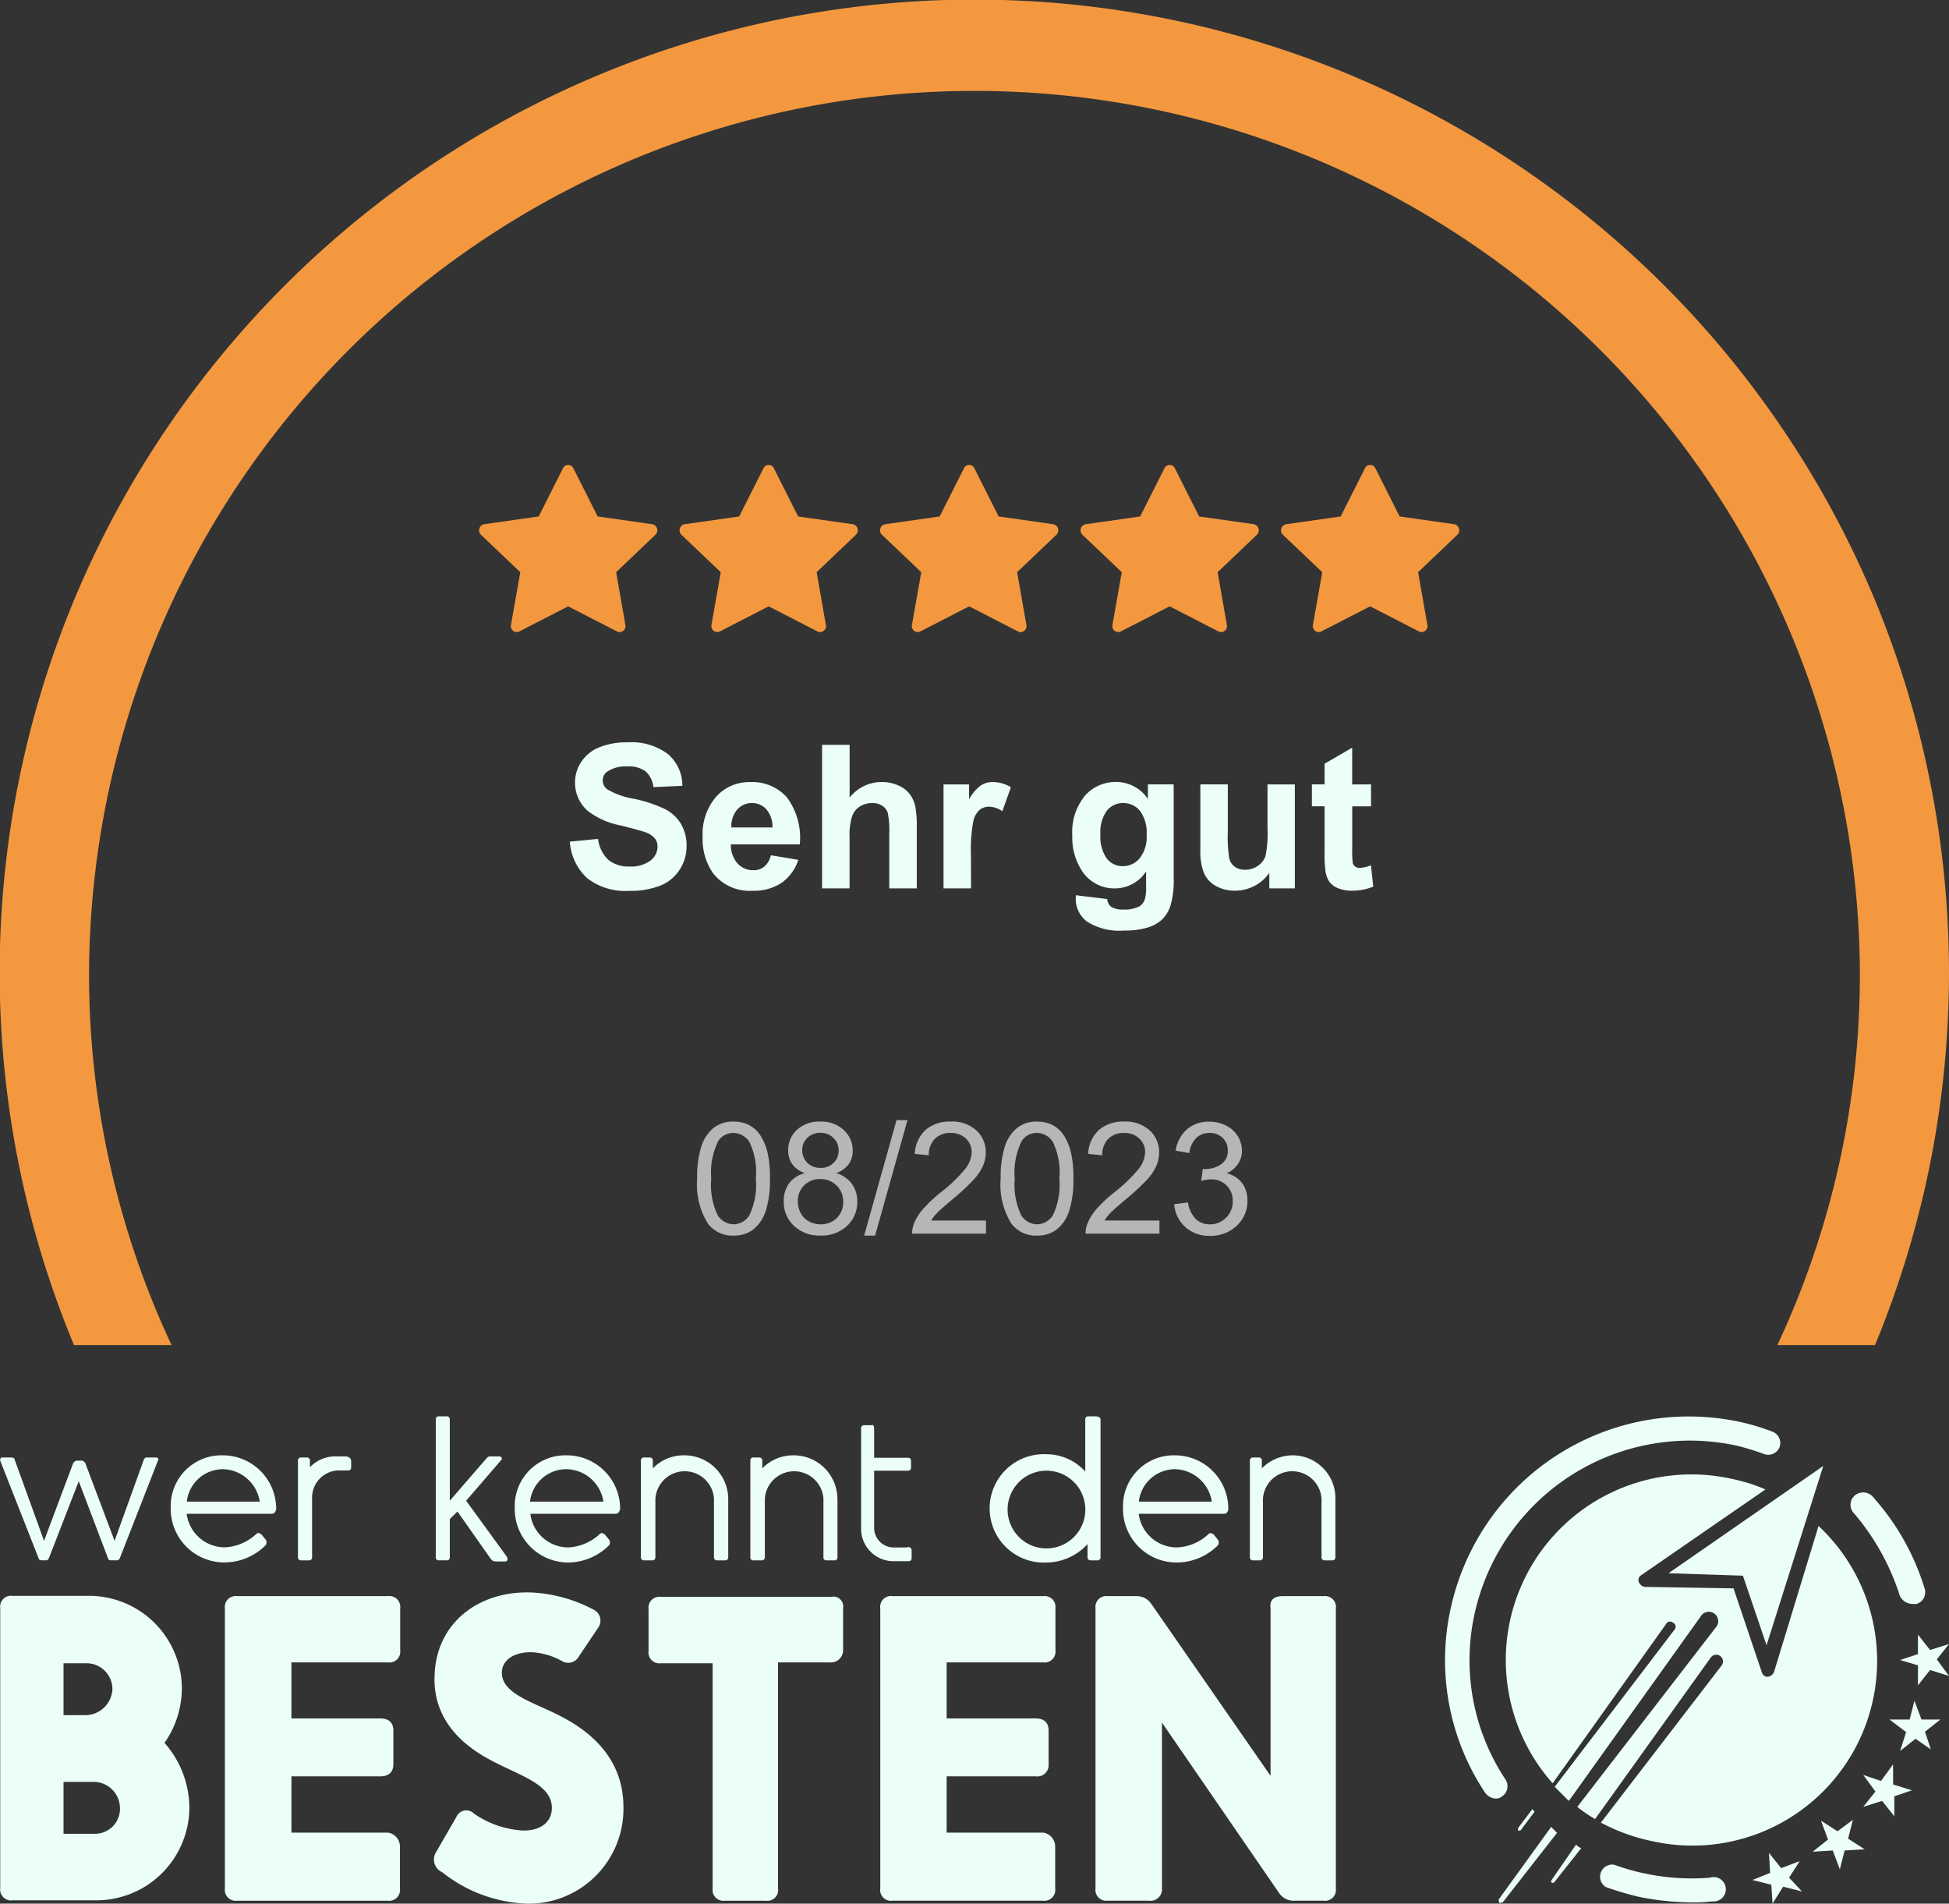
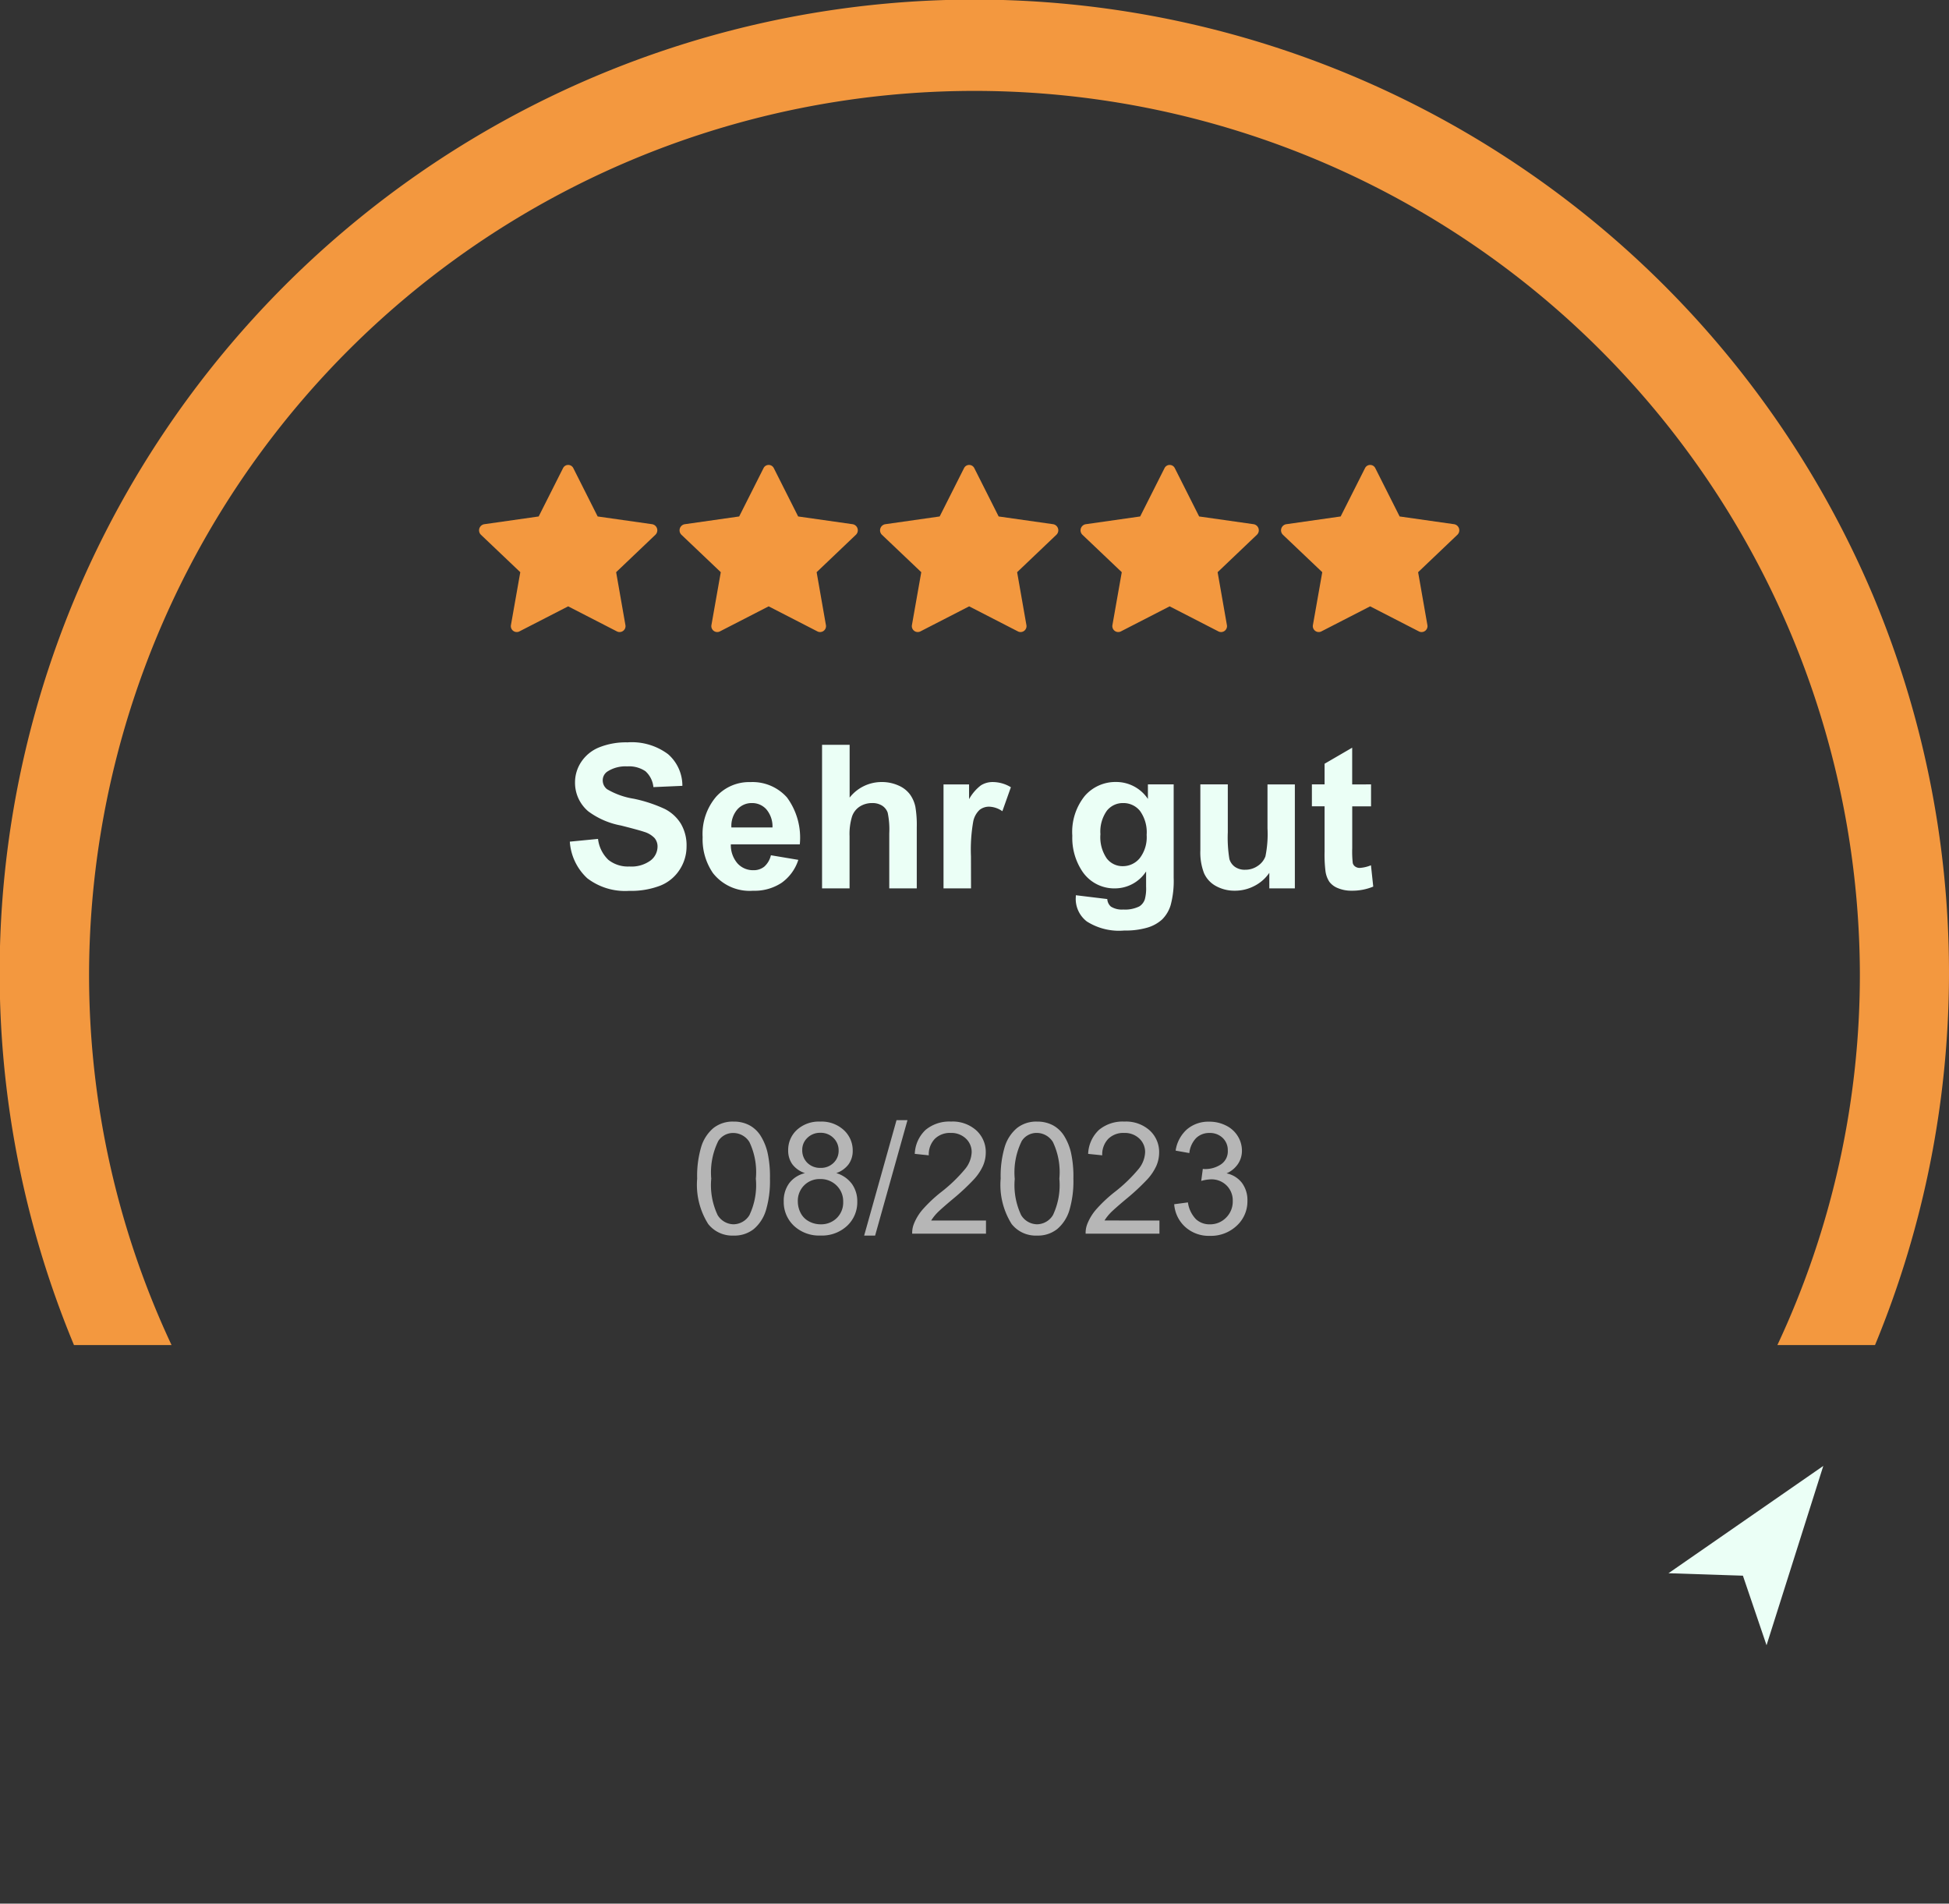
<svg xmlns="http://www.w3.org/2000/svg" width="122.873" height="120" viewBox="0 0 122.873 120">
  <rect x="0" y="0" width="122.873" height="120" fill="#333333" stroke="none" />
  <g fill="#ebfff6">
-     <path d="M4.827 92.077h.345c.069 0 .131.069.2.138l1.851 4.915 1.843-5.115c.069-.138.138-.138.207-.138h.545c.138 0 .207.069.138.2l-2.4 6.143c-.069.138-.131.138-.2.138h-.344c-.138 0-.207-.069-.207-.138l-1.84-4.846-1.881 4.846c-.069.138-.131.138-.2.138h-.246c-.138 0-.207-.069-.207-.138L.012 92.077c0-.131 0-.2.161-.2h.553c.131 0 .2.069.2.138l1.851 5.115 1.843-4.915c.069-.069.138-.138.207-.138ZM17.144 95.425h-5.375a2.419 2.419 0 0 0 2.394 2.114 3.118 3.118 0 0 0 1.974-.822c.138-.138.207-.069.338 0l.276.338a.315.315 0 0 1 0 .346 3.678 3.678 0 0 1-2.619 1.09 3.379 3.379 0 0 1-3.369-3.473 3.2 3.2 0 0 1 3.3-3.279 3.368 3.368 0 0 1 3.348 3.41c-.067.206-.136.276-.267.276Zm-.768-.768a2.411 2.411 0 0 0-2.3-2.043 2.3 2.3 0 0 0-2.3 2.043ZM22.14 92.077v.415c0 .138-.069.2-.207.2h-.476a1.712 1.712 0 0 0-1.782 1.712v3.755a.184.184 0 0 1-.207.2h-.476a.184.184 0 0 1-.207-.2v-6.082a.184.184 0 0 1 .207-.2h.346a.177.177 0 0 1 .2.2v.415a2.2 2.2 0 0 1 1.702-.684h.614c.207.069.276.138.276.269ZM31.852 98.428h-.627a.353.353 0 0 1-.269-.138l-2.115-3.008-.484.476v2.4a.177.177 0 0 1-.2.2h-.484a.177.177 0 0 1-.2-.2v-8.669c0-.138.061-.207.2-.207h.484a.184.184 0 0 1 .2.207v5.114l2.3-2.657c.069-.069.138-.138.207-.138h.614c.138 0 .207.138.138.207l-2.229 2.588 2.538 3.487c.131.2.061.338-.069.338ZM38.81 95.425h-5.376a2.411 2.411 0 0 0 2.388 2.119 3.141 3.141 0 0 0 1.966-.822c.131-.138.2-.069.338 0l.276.338a.315.315 0 0 1 0 .346 3.686 3.686 0 0 1-2.6 1.09 3.379 3.379 0 0 1-3.35-3.478 3.195 3.195 0 0 1 3.279-3.279 3.371 3.371 0 0 1 3.364 3.41c-.078.207-.147.276-.285.276Zm-.768-.768a2.4 2.4 0 0 0-2.3-2.043 2.3 2.3 0 0 0-2.327 2.043ZM45.911 94.473v3.686a.184.184 0 0 1-.207.2h-.484a.184.184 0 0 1-.207-.2v-3.686a1.851 1.851 0 0 0-3.694 0v3.686a.184.184 0 0 1-.207.2h-.5a.184.184 0 0 1-.207-.2v-6.082a.184.184 0 0 1 .207-.2h.338a.184.184 0 0 1 .207.2v.484a2.711 2.711 0 0 1 1.943-.822 2.764 2.764 0 0 1 2.811 2.734ZM52.797 94.473v3.686a.177.177 0 0 1-.2.2h-.484a.177.177 0 0 1-.2-.2v-3.686a1.851 1.851 0 0 0-3.694 0v3.686a.184.184 0 0 1-.207.2h-.507a.177.177 0 0 1-.2-.2v-6.082a.177.177 0 0 1 .2-.2h.346a.184.184 0 0 1 .207.2v.484a2.711 2.711 0 0 1 1.936-.822 2.757 2.757 0 0 1 2.8 2.734ZM57.474 97.729v.476a.184.184 0 0 1-.207.207h-.852a2.043 2.043 0 0 1-2.127-2.111V90.05a.184.184 0 0 1 .207-.207h.476c.069-.069.138.069.138.207v1.843h2.119a.184.184 0 0 1 .207.2v.415c0 .138-.069.2-.207.2h-2.119v3.61a1.236 1.236 0 0 0 1.236 1.229h.822a.208.208 0 0 1 .307.184ZM69.383 89.489v8.67a.184.184 0 0 1-.207.2h-.407a.184.184 0 0 1-.207-.2v-.822a3.555 3.555 0 0 1-2.6 1.16 3.417 3.417 0 1 1 0-6.827 3.3 3.3 0 0 1 2.457 1.09v-3.271a.184.184 0 0 1 .211-.207h.415c.2 0 .338.069.338.207Zm-.96 5.66a2.45 2.45 0 1 0-.717 1.74 2.45 2.45 0 0 0 .717-1.741ZM77.165 95.425h-5.376a2.419 2.419 0 0 0 2.4 2.119 3.072 3.072 0 0 0 1.981-.822c.138-.138.207-.069.338 0l.276.338a.315.315 0 0 1 0 .346 3.678 3.678 0 0 1-2.626 1.09 3.379 3.379 0 0 1-3.359-3.478 3.2 3.2 0 0 1 3.29-3.279 3.368 3.368 0 0 1 3.348 3.41c-.042.207-.142.276-.272.276Zm-.768-.768a2.411 2.411 0 0 0-2.3-2.043 2.3 2.3 0 0 0-2.3 2.043ZM84.189 94.473v3.686a.184.184 0 0 1-.207.2h-.461a.184.184 0 0 1-.207-.2v-3.686a1.851 1.851 0 0 0-3.694 0v3.686a.177.177 0 0 1-.2.2h-.415a.184.184 0 0 1-.207-.2v-6.082a.184.184 0 0 1 .207-.2h.346a.177.177 0 0 1 .2.2v.484a2.741 2.741 0 0 1 1.92-.822 2.7 2.7 0 0 1 2.718 2.734ZM11.938 113.924a5.867 5.867 0 0 1-5.882 5.867H.78a.683.683 0 0 1-.766-.768v-17.658a.683.683 0 0 1 .768-.768h4.8a5.852 5.852 0 0 1 5.882 5.8 6.005 6.005 0 0 1-1.093 3.468 6.22 6.22 0 0 1 1.567 4.059Zm-7.933-5.805h1.383a1.72 1.72 0 0 0 1.7-1.636 1.636 1.636 0 0 0-1.7-1.636H4.005Zm3.555 5.805a1.659 1.659 0 0 0-1.636-1.6H4.005v3.271h1.92a1.574 1.574 0 0 0 1.636-1.666ZM25.215 116.382v2.665a.683.683 0 0 1-.768.768h-9.5a.683.683 0 0 1-.768-.768v-17.663a.683.683 0 0 1 .768-.768h9.515a.683.683 0 0 1 .768.768v2.642a.683.683 0 0 1-.768.768h-6.09v3.532h5.606c.553 0 .822.276.822.768v2.112c0 .484-.269.768-.822.768h-5.605v3.548h6.09a.891.891 0 0 1 .752.86ZM33.214 119.999a9.077 9.077 0 0 1-5.337-1.981.875.875 0 0 1-.407-1.229l1.3-2.25a.683.683 0 0 1 1.121-.207 6.005 6.005 0 0 0 3.118 1.06c1.1 0 1.782-.545 1.782-1.428 0-1.536-2.119-2.05-3.97-3.072-2.4-1.3-3.555-3.141-3.417-5.375.131-3.21 2.8-5.329 6.289-5.122a9.369 9.369 0 0 1 3.763 1.09.768.768 0 0 1 .276 1.09l-1.239 1.843a.768.768 0 0 1-1.09.276 4.4 4.4 0 0 0-1.92-.545c-1.16 0-1.843.545-1.843 1.3 0 1.229 1.712 1.774 3.287 2.526s4.377 2.388 4.377 5.936a5.974 5.974 0 0 1-6.09 6.09ZM53.152 101.361v2.665a.768.768 0 0 1-.822.768h-3.279v14.253a.676.676 0 0 1-.768.768h-2.588a.683.683 0 0 1-.768-.768v-14.2h-3.271a.683.683 0 0 1-.768-.768v-2.649a.683.683 0 0 1 .768-.768h10.751a.614.614 0 0 1 .745.7ZM66.523 116.381v2.665a.683.683 0 0 1-.768.768h-9.491a.676.676 0 0 1-.768-.768v-17.662a.676.676 0 0 1 .768-.768h9.507a.683.683 0 0 1 .768.768v2.642a.683.683 0 0 1-.768.768h-6.09v3.532h5.613c.545 0 .814.276.814.768v2.112a.71.71 0 0 1-.814.768h-5.613v3.548h6.09a.891.891 0 0 1 .752.859ZM80.85 100.616h2.6a.683.683 0 0 1 .768.768v17.662a.683.683 0 0 1-.768.768h-1.846a1.1 1.1 0 0 1-.96-.476l-7.389-10.751v10.459a.72.72 0 0 1-.822.768h-2.6a.683.683 0 0 1-.768-.768v-17.662a.683.683 0 0 1 .768-.768h1.782a1.106 1.106 0 0 1 .96.476l7.526 10.851v-10.585c-.073-.473.196-.742.749-.742ZM94.305 113.379a.906.906 0 0 1-.676-.369 15.082 15.082 0 0 1-2.158-11.68 15.358 15.358 0 0 1 18.334-11.672 14.358 14.358 0 0 1 1.943.591.768.768 0 0 1 .445.968.768.768 0 0 1-.968.445 16.738 16.738 0 0 0-1.689-.522 13.892 13.892 0 0 0-16.549 10.49 13.584 13.584 0 0 0 1.935 10.559.768.768 0 0 1-.223 1.044.6.6 0 0 1-.392.146ZM106.601 119.922a17.27 17.27 0 0 1-3.356-.369 20.583 20.583 0 0 1-2.012-.6.768.768 0 0 1 .521-1.409 14.367 14.367 0 0 0 6.036.822.768.768 0 1 1 .154 1.49 8.755 8.755 0 0 1-1.343.066ZM120.538 101.107a.891.891 0 0 1-.768-.522 14.944 14.944 0 0 0-2.9-5.206.768.768 0 0 1 .069-1.113.814.814 0 0 1 1.121.077 15.358 15.358 0 0 1 3.279 5.8.768.768 0 0 1-.522.968ZM120.915 103.043l.768.968 1.19-.376-.768.968.768 1.044-1.19-.376-.768.968v-1.261l-1.121-.338 1.121-.369ZM119.126 108.395h1.267l.3-1.19.445 1.19h1.19l-.968.768.369 1.113-.968-.668-.968.768.376-1.19ZM119.348 111.221v1.267l1.19.369-1.113.376v1.259l-.768-.968-1.19.376.768-.968-.768-1.044 1.121.376ZM116.814 114.715l-.3 1.19 1.044.668-1.267.077-.3 1.19-.445-1.19-1.267.077.968-.768-.445-1.19 1.044.668ZM113.459 117.319l-.668 1.044.814.868-1.19-.3-.668 1.067-.077-1.19-1.19-.3 1.114-.445-.069-1.259.768.96ZM96.603 114.047l-.9 1.19v.154h.154l.891-1.19ZM97.792 115.161l-3.279 4.538c-.077.077 0 .154 0 .223s.146 0 .223 0l3.427-4.385ZM99.357 116.282l-1.536 2.227a.107.107 0 0 0 0 .154.115.115 0 0 0 .154 0l1.712-2.158a1.159 1.159 0 0 1-.33-.223Z" />
-     <path d="m114.649 96.193-2.811 9.215a.507.507 0 0 1-.376.292.384.384 0 0 1-.392-.292l-1.782-5.283-5.59-.092a.492.492 0 0 1-.376-.292.353.353 0 0 1 .146-.445l7.833-5.406a10.75 10.75 0 0 0-2.166-.676 11.7 11.7 0 0 0-11.25 19.2l7.149-10.038a.284.284 0 0 1 .453-.077.276.276 0 0 1 .069.445l-7.541 9.891.891.891 8.343-11.674a.591.591 0 0 1 .975.668l-8.785 11.381a9.447 9.447 0 0 0 1.121.768l7.3-10.19a.424.424 0 1 1 .668.522l-7.6 9.891a11.849 11.849 0 0 0 3.225 1.167 11.642 11.642 0 0 0 10.496-19.866Z" />
    <path d="m114.948 92.407-9.76 6.765 4.692.154 1.49 4.385Z" />
  </g>
  <path fill="#ebfff6" d="m35.924 53.055 1.778-.173a2.168 2.168 0 0 0 .651 1.319 1.969 1.969 0 0 0 1.324.42 2.035 2.035 0 0 0 1.33-.373 1.111 1.111 0 0 0 .447-.873.824.824 0 0 0-.188-.546 1.5 1.5 0 0 0-.657-.392q-.321-.111-1.463-.4a4.962 4.962 0 0 1-2.061-.895 2.354 2.354 0 0 1-.833-1.821 2.326 2.326 0 0 1 .392-1.293 2.454 2.454 0 0 1 1.131-.917 4.527 4.527 0 0 1 1.781-.315 3.819 3.819 0 0 1 2.564.747 2.636 2.636 0 0 1 .9 1.994l-1.827.08a1.551 1.551 0 0 0-.5-1 1.842 1.842 0 0 0-1.157-.306 2.087 2.087 0 0 0-1.247.327.659.659 0 0 0-.29.562.7.7 0 0 0 .272.549 4.8 4.8 0 0 0 1.679.6 8.859 8.859 0 0 1 1.972.651 2.541 2.541 0 0 1 1 .92 2.69 2.69 0 0 1 .361 1.441 2.665 2.665 0 0 1-.432 1.457 2.589 2.589 0 0 1-1.222 1.009 5.125 5.125 0 0 1-1.969.33 3.92 3.92 0 0 1-2.635-.793 3.45 3.45 0 0 1-1.101-2.309Zm12.677.858 1.728.29a2.835 2.835 0 0 1-1.054 1.447 3.091 3.091 0 0 1-1.8.5 2.933 2.933 0 0 1-2.53-1.117 3.753 3.753 0 0 1-.648-2.259 3.619 3.619 0 0 1 .852-2.552 2.8 2.8 0 0 1 2.156-.921 2.909 2.909 0 0 1 2.308.966 4.274 4.274 0 0 1 .809 2.959h-4.347a1.755 1.755 0 0 0 .42 1.2 1.313 1.313 0 0 0 1 .429 1.062 1.062 0 0 0 .685-.222 1.372 1.372 0 0 0 .421-.72Zm.1-1.753a1.67 1.67 0 0 0-.389-1.145 1.193 1.193 0 0 0-.9-.392 1.2 1.2 0 0 0-.938.414 1.6 1.6 0 0 0-.364 1.123Zm4.863-5.209v3.327a2.558 2.558 0 0 1 2.006-.981 2.548 2.548 0 0 1 1.08.222 1.765 1.765 0 0 1 .725.568 2.058 2.058 0 0 1 .333.765 6.842 6.842 0 0 1 .089 1.3v3.849h-1.734v-3.465a5.127 5.127 0 0 0-.1-1.308.859.859 0 0 0-.349-.441 1.122 1.122 0 0 0-.626-.164 1.437 1.437 0 0 0-.771.21 1.211 1.211 0 0 0-.5.633 3.778 3.778 0 0 0-.157 1.25v3.285h-1.734v-9.05Zm7.653 9.05h-1.734v-6.555h1.611v.932a2.8 2.8 0 0 1 .744-.87 1.368 1.368 0 0 1 .75-.21 2.2 2.2 0 0 1 1.142.327l-.537 1.512a1.522 1.522 0 0 0-.818-.286.963.963 0 0 0-.617.2 1.371 1.371 0 0 0-.4.725 10.3 10.3 0 0 0-.145 2.2Zm6.61.432 1.981.241a.676.676 0 0 0 .228.475 1.3 1.3 0 0 0 .778.185 2.02 2.02 0 0 0 1.018-.2.839.839 0 0 0 .343-.444 2.633 2.633 0 0 0 .08-.8v-.957a2.347 2.347 0 0 1-1.959 1.068 2.416 2.416 0 0 1-2.093-1.119 3.8 3.8 0 0 1-.6-2.2 3.614 3.614 0 0 1 .793-2.518 2.559 2.559 0 0 1 1.972-.87 2.4 2.4 0 0 1 2.001 1.07v-.92h1.624v5.882a5.86 5.86 0 0 1-.191 1.734 2.149 2.149 0 0 1-.537.9 2.376 2.376 0 0 1-.923.512 4.857 4.857 0 0 1-1.46.185 3.778 3.778 0 0 1-2.364-.571 1.791 1.791 0 0 1-.7-1.447l.009-.208Zm1.548-3.847a2.364 2.364 0 0 0 .4 1.528 1.25 1.25 0 0 0 1 .487 1.378 1.378 0 0 0 1.076-.5 2.166 2.166 0 0 0 .438-1.472 2.3 2.3 0 0 0-.42-1.512 1.334 1.334 0 0 0-1.061-.494 1.28 1.28 0 0 0-1.028.484 2.272 2.272 0 0 0-.405 1.479Zm10.648 3.415v-.981a2.526 2.526 0 0 1-.941.827 2.639 2.639 0 0 1-1.231.3 2.407 2.407 0 0 1-1.185-.29 1.712 1.712 0 0 1-.759-.815 3.635 3.635 0 0 1-.232-1.45v-4.148h1.731v3.012a8.353 8.353 0 0 0 .1 1.694.924.924 0 0 0 .349.494 1.072 1.072 0 0 0 .642.182 1.365 1.365 0 0 0 .8-.244 1.24 1.24 0 0 0 .481-.6 7.02 7.02 0 0 0 .13-1.768v-2.765h1.725v6.552Zm6.413-6.555v1.383H85.25v2.642a6.57 6.57 0 0 0 .034.935.381.381 0 0 0 .154.219.489.489 0 0 0 .293.086 2.244 2.244 0 0 0 .7-.167l.144 1.344a3.447 3.447 0 0 1-1.37.259 2.173 2.173 0 0 1-.846-.157 1.234 1.234 0 0 1-.552-.407 1.608 1.608 0 0 1-.244-.676 8.407 8.407 0 0 1-.056-1.222v-2.858h-.8v-1.383h.8v-1.3l1.74-1.012v2.314Z" />
  <path fill="#b6b6b6" d="M43.952 74.296a6.44 6.44 0 0 1 .257-2.009 2.5 2.5 0 0 1 .762-1.173 1.951 1.951 0 0 1 1.276-.412 2.079 2.079 0 0 1 .994.228 1.9 1.9 0 0 1 .706.658 3.528 3.528 0 0 1 .437 1.046 6.953 6.953 0 0 1 .157 1.662 6.458 6.458 0 0 1-.254 2 2.5 2.5 0 0 1-.761 1.176 1.951 1.951 0 0 1-1.279.415 1.931 1.931 0 0 1-1.6-.73 4.638 4.638 0 0 1-.695-2.861Zm.888 0a4.413 4.413 0 0 0 .406 2.306 1.2 1.2 0 0 0 1 .574 1.194 1.194 0 0 0 1-.576 4.414 4.414 0 0 0 .406-2.3 4.411 4.411 0 0 0-.406-2.309 1.2 1.2 0 0 0-1.01-.571 1.107 1.107 0 0 0-.95.5 4.463 4.463 0 0 0-.446 2.376Zm5.909-.346a1.626 1.626 0 0 1-.8-.562 1.469 1.469 0 0 1-.259-.874 1.709 1.709 0 0 1 .552-1.291 2.047 2.047 0 0 1 1.472-.521 2.061 2.061 0 0 1 1.483.535 1.732 1.732 0 0 1 .562 1.3 1.436 1.436 0 0 1-.257.852 1.62 1.62 0 0 1-.78.559 1.892 1.892 0 0 1 .986.682 1.872 1.872 0 0 1 .338 1.123 2.022 2.022 0 0 1-.638 1.517 2.321 2.321 0 0 1-1.68.614 2.316 2.316 0 0 1-1.68-.617 2.052 2.052 0 0 1-.638-1.535 1.86 1.86 0 0 1 .348-1.15 1.743 1.743 0 0 1 .991-.631Zm-.172-1.463a1.1 1.1 0 0 0 .322.816 1.139 1.139 0 0 0 .835.317 1.117 1.117 0 0 0 .818-.318 1.04 1.04 0 0 0 .319-.77 1.078 1.078 0 0 0-.329-.8 1.12 1.12 0 0 0-.818-.324 1.131 1.131 0 0 0-.821.317 1.02 1.02 0 0 0-.326.762Zm-.278 3.25a1.563 1.563 0 0 0 .172.715 1.236 1.236 0 0 0 .521.535 1.523 1.523 0 0 0 .744.19 1.394 1.394 0 0 0 1.022-.4 1.364 1.364 0 0 0 .4-1.013 1.386 1.386 0 0 0-.415-1.032 1.423 1.423 0 0 0-1.039-.408 1.366 1.366 0 0 0-1.01.4 1.372 1.372 0 0 0-.396 1.012Zm4.181 2.151 2.04-7.277h.691l-2.04 7.276Zm7.681-.95v.83h-4.653a1.528 1.528 0 0 1 .1-.6 3.174 3.174 0 0 1 .569-.936 8.912 8.912 0 0 1 1.13-1.066 9.583 9.583 0 0 0 1.551-1.491 1.785 1.785 0 0 0 .4-1.039 1.155 1.155 0 0 0-.367-.866 1.325 1.325 0 0 0-.958-.353 1.349 1.349 0 0 0-1 .374 1.417 1.417 0 0 0-.379 1.037l-.883-.092a2.186 2.186 0 0 1 .686-1.515 2.342 2.342 0 0 1 1.6-.521 2.231 2.231 0 0 1 1.6.562 1.844 1.844 0 0 1 .59 1.392 2.111 2.111 0 0 1-.173.83 3.223 3.223 0 0 1-.574.859 13.975 13.975 0 0 1-1.329 1.24q-.778.653-1 .886a2.841 2.841 0 0 0-.365.468Zm.926-2.64a6.44 6.44 0 0 1 .257-2.009 2.5 2.5 0 0 1 .763-1.174 1.951 1.951 0 0 1 1.274-.413 2.079 2.079 0 0 1 .99.227 1.9 1.9 0 0 1 .706.658 3.528 3.528 0 0 1 .437 1.046 6.953 6.953 0 0 1 .157 1.663 6.458 6.458 0 0 1-.254 2 2.5 2.5 0 0 1-.761 1.176 1.951 1.951 0 0 1-1.279.415 1.931 1.931 0 0 1-1.6-.73 4.638 4.638 0 0 1-.691-2.861Zm.888 0a4.413 4.413 0 0 0 .405 2.304 1.2 1.2 0 0 0 1 .574 1.194 1.194 0 0 0 1-.576 4.414 4.414 0 0 0 .406-2.3 4.411 4.411 0 0 0-.406-2.309 1.2 1.2 0 0 0-1.009-.575 1.107 1.107 0 0 0-.95.5 4.463 4.463 0 0 0-.45 2.38Zm9.121 2.64v.83h-4.653a1.528 1.528 0 0 1 .1-.6 3.174 3.174 0 0 1 .569-.936 8.912 8.912 0 0 1 1.13-1.066 9.583 9.583 0 0 0 1.551-1.491 1.785 1.785 0 0 0 .4-1.039 1.155 1.155 0 0 0-.367-.866 1.325 1.325 0 0 0-.958-.353 1.349 1.349 0 0 0-1 .374 1.417 1.417 0 0 0-.379 1.037l-.888-.091a2.186 2.186 0 0 1 .686-1.515 2.342 2.342 0 0 1 1.6-.521 2.231 2.231 0 0 1 1.6.562 1.844 1.844 0 0 1 .59 1.392 2.111 2.111 0 0 1-.173.83 3.223 3.223 0 0 1-.574.859 13.975 13.975 0 0 1-1.332 1.238q-.778.653-1 .886a2.841 2.841 0 0 0-.365.468Zm.931-1.027.864-.115a1.9 1.9 0 0 0 .506 1.058 1.251 1.251 0 0 0 .871.324 1.4 1.4 0 0 0 1.03-.422 1.425 1.425 0 0 0 .42-1.046 1.326 1.326 0 0 0-.389-.982 1.344 1.344 0 0 0-.989-.386 2.481 2.481 0 0 0-.61.1l.1-.758a1.321 1.321 0 0 0 .139.01 1.779 1.779 0 0 0 .994-.288.986.986 0 0 0 .442-.888 1.051 1.051 0 0 0-.322-.787 1.143 1.143 0 0 0-.83-.312 1.177 1.177 0 0 0-.84.317 1.591 1.591 0 0 0-.432.95l-.864-.154a2.221 2.221 0 0 1 .72-1.347 2.081 2.081 0 0 1 1.4-.478 2.3 2.3 0 0 1 1.061.247 1.788 1.788 0 0 1 .742.674 1.733 1.733 0 0 1 .257.907 1.485 1.485 0 0 1-.245.83 1.672 1.672 0 0 1-.725.6 1.633 1.633 0 0 1 .97.6 1.819 1.819 0 0 1 .346 1.135 2.077 2.077 0 0 1-.672 1.563 2.364 2.364 0 0 1-1.7.641 2.211 2.211 0 0 1-1.539-.552 2.135 2.135 0 0 1-.706-1.443Z" />
  <g fill="#f3983f">
    <path d="M32.738 39.806a.373.373 0 0 1-.524-.416l.587-3.321-2.478-2.356a.391.391 0 0 1 .2-.667l3.438-.49 1.534-3.043a.361.361 0 0 1 .651 0l1.533 3.043 3.439.489a.39.39 0 0 1 .2.667l-2.474 2.357.583 3.322a.373.373 0 0 1-.524.416l-3.084-1.585-3.082 1.584ZM45.378 39.806a.373.373 0 0 1-.524-.416l.587-3.321-2.478-2.356a.391.391 0 0 1 .2-.667l3.438-.49 1.534-3.043a.361.361 0 0 1 .651 0l1.533 3.043 3.439.489a.39.39 0 0 1 .2.667l-2.474 2.357.583 3.322a.373.373 0 0 1-.524.416l-3.084-1.585-3.082 1.584ZM70.658 39.806a.373.373 0 0 1-.524-.416l.587-3.321-2.478-2.356a.391.391 0 0 1 .2-.667l3.438-.49 1.534-3.043a.361.361 0 0 1 .651 0l1.533 3.043 3.439.489a.39.39 0 0 1 .2.667l-2.474 2.357.583 3.322a.373.373 0 0 1-.524.416l-3.084-1.585-3.082 1.584ZM58.018 39.806a.373.373 0 0 1-.524-.416l.587-3.321-2.478-2.356a.391.391 0 0 1 .2-.667l3.438-.49 1.534-3.043a.361.361 0 0 1 .651 0l1.533 3.043 3.439.489a.39.39 0 0 1 .2.667l-2.474 2.357.583 3.322a.373.373 0 0 1-.524.416l-3.084-1.585-3.082 1.584ZM83.298 39.806a.373.373 0 0 1-.524-.416l.587-3.321-2.478-2.356a.391.391 0 0 1 .2-.667l3.438-.49 1.534-3.043a.361.361 0 0 1 .651 0l1.533 3.043 3.439.489a.39.39 0 0 1 .2.667l-2.474 2.357.583 3.322a.373.373 0 0 1-.524.416l-3.084-1.585-3.082 1.584Z" />
  </g>
  <path fill="#f3983f" d="M10.819 84.789H4.664a61.14 61.14 0 0 1 5.829-57.756 61.6 61.6 0 0 1 27.03-22.215 61.449 61.449 0 0 1 58.263 5.653 61.51 61.51 0 0 1 22.259 26.976 61.407 61.407 0 0 1 .164 47.341h-6.155a55.018 55.018 0 0 0 5.2-23.474 55.82 55.82 0 0 0-111.639 0 55.019 55.019 0 0 0 5.2 23.474Z" />
</svg>